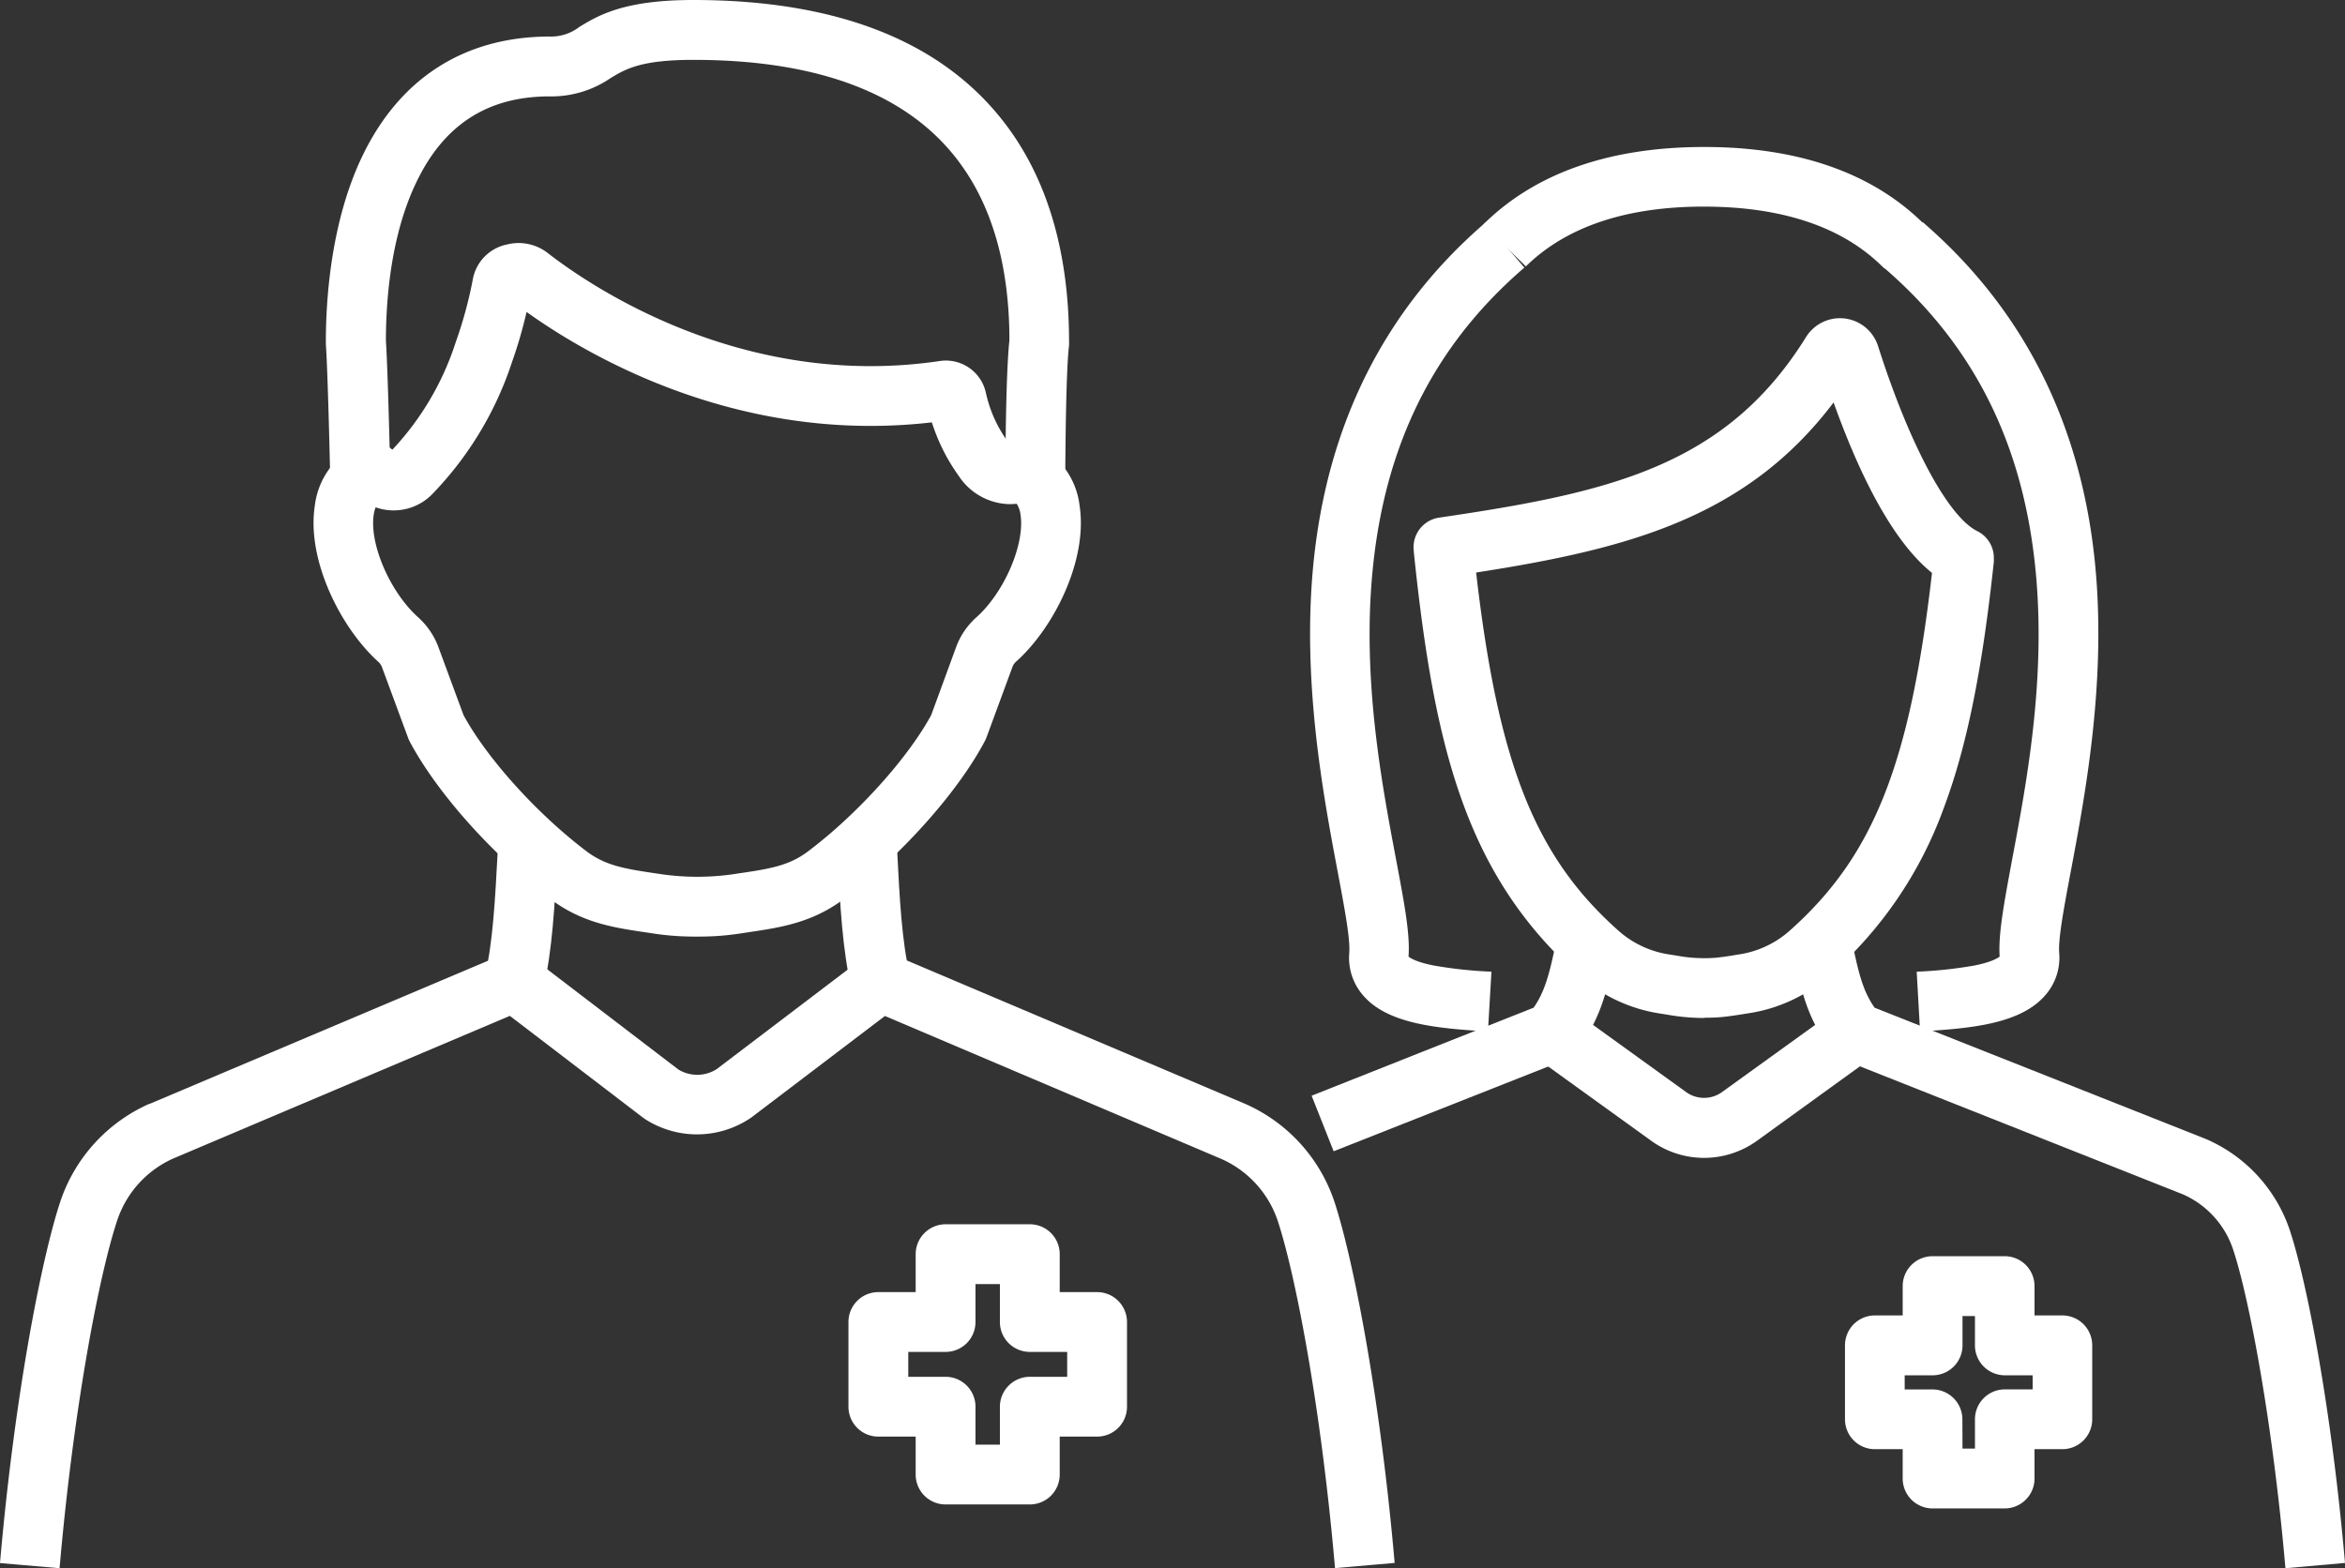
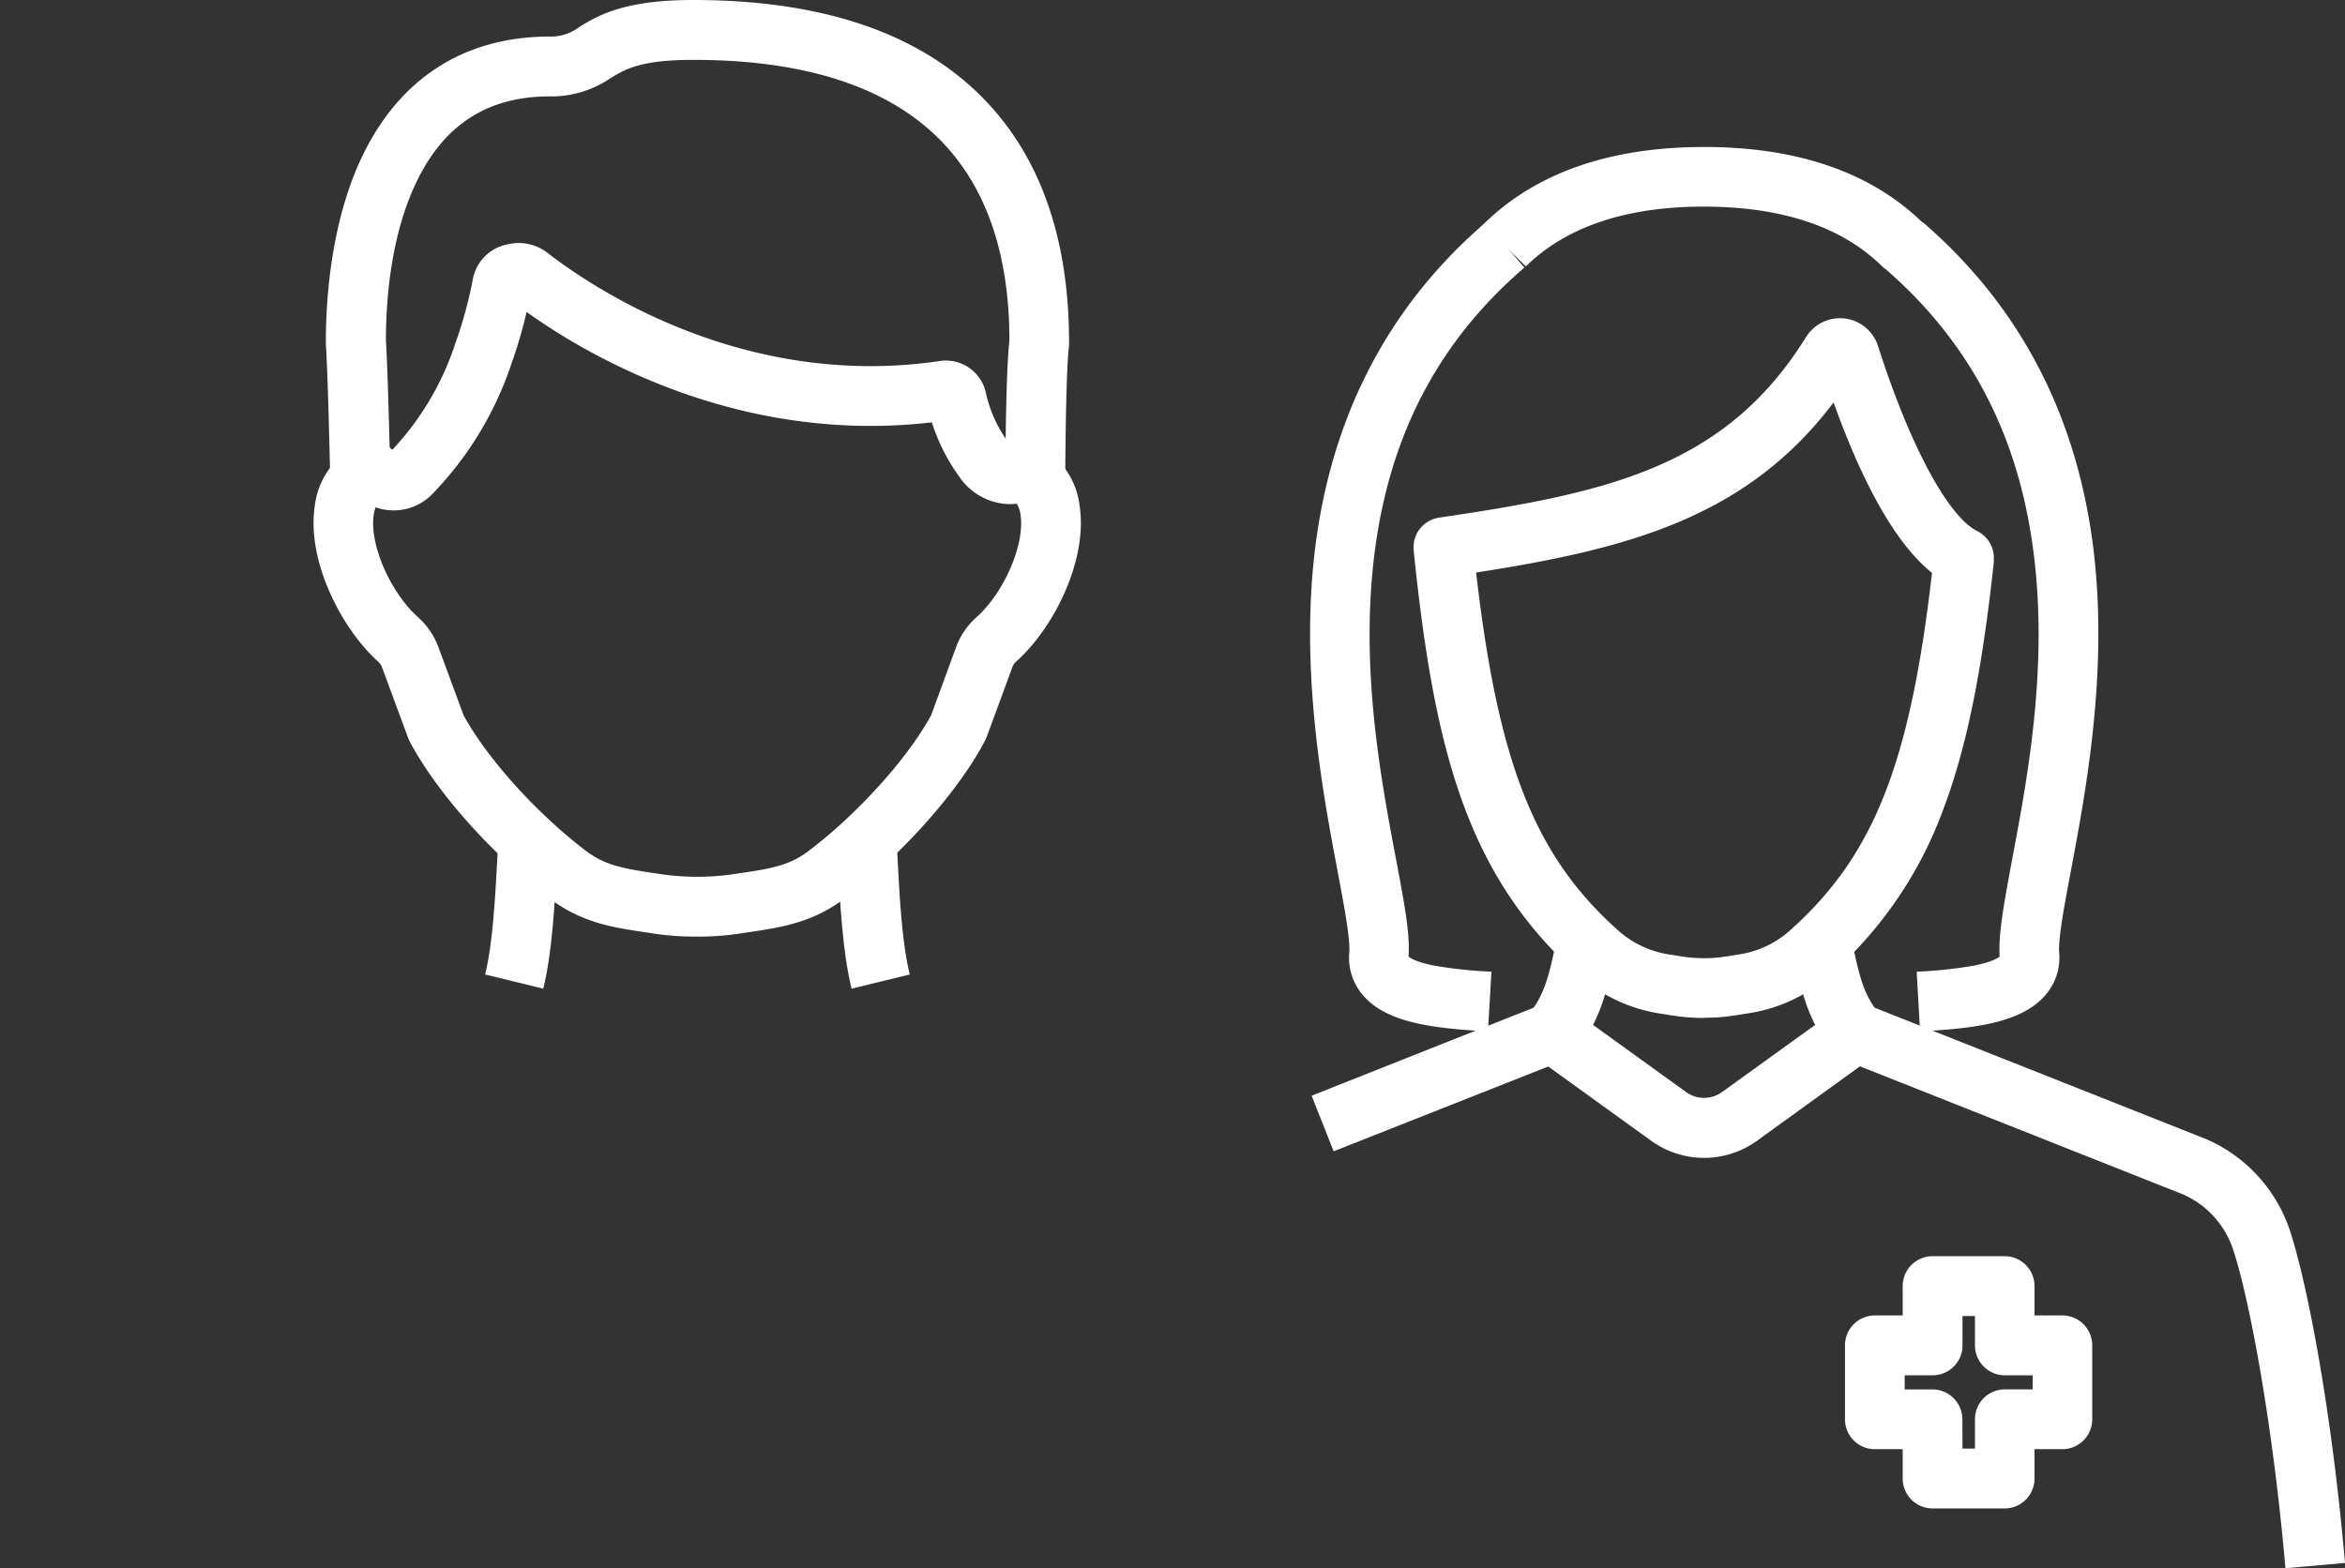
<svg xmlns="http://www.w3.org/2000/svg" viewBox="0 0 376.74 252">
  <rect x="0" y="0" width="376.74" height="252" fill="#333333" stroke="none" />
  <defs>
    <style>.cls-1{fill:#fff;}</style>
  </defs>
  <title>recruit_icon</title>
  <g id="レイヤー_2" data-name="レイヤー 2">
    <g id="レイヤー_1-2" data-name="レイヤー 1">
-       <path class="cls-1" d="M9.57,252,0,251.17c2.32-26.72,6.63-48.79,9.66-58A26.32,26.32,0,0,1,24,177.37l.07,0,56.72-24a4.78,4.78,0,0,1,4.79.6l23.39,17.88a5.8,5.8,0,0,0,6.18-.06l23.47-17.83a4.78,4.78,0,0,1,4.78-.59L200,177.36l0,0a26.27,26.27,0,0,1,14.42,15.86c3,9.19,7.32,31.25,9.64,57.93l-9.58.83c-2.25-25.92-6.34-47.08-9.19-55.77a16.67,16.67,0,0,0-9.12-10l-54-22.95-21.38,16.25-.23.16a15.4,15.4,0,0,1-17,.11l-.29-.21L81.91,163.24l-54.1,22.93a16.66,16.66,0,0,0-9,10C15.93,204.87,11.83,226.05,9.57,252Z" />
      <path class="cls-1" d="M367.17,252c-2-23-5.74-43.14-8.4-51.2a14.76,14.76,0,0,0-8.07-8.88l-54.31-21.53a4.83,4.83,0,0,1-1.95-1.42c-4.07-5-5.08-9.77-6.47-16.43l0-.06,9.41-2v.07c1.15,5.5,1.79,8.53,3.79,11.38L354.32,183l.15.06a24.41,24.41,0,0,1,13.43,14.71c2.74,8.33,6.68,28.58,8.84,53.38Z" />
      <path class="cls-1" d="M302.79,43.16l-.42-.37c-6.43-6.34-16.07-9.58-28.6-9.59s-22.17,3.25-28.63,9.61a4.25,4.25,0,0,1-.39.35,3.33,3.33,0,0,0,.39-.35l-6.85-6.74.08-.07,0,0c8.32-8.2,20.22-12.37,35.37-12.38s27,4.14,35.26,12.27l.2.18-3.4,3.4Zm-64.06-7.49-.36.33Z" />
      <path class="cls-1" d="M273.77,163.58h0a34.08,34.08,0,0,1-5.91-.53l-.93-.15a25.36,25.36,0,0,1-13.15-6.06l-.16-.13c-18-16-23.21-36.31-26.49-68.1a.28.28,0,0,0,0-.09,4.81,4.81,0,0,1,4.07-5.34c27.2-4,46-8.16,58.94-29a6.42,6.42,0,0,1,11.59,1.46c5,15.7,11.21,27.36,15.92,29.7a4.79,4.79,0,0,1,2.67,4.49,3.57,3.57,0,0,1,0,.47c-1.88,17.57-4.37,29.77-8.05,39.57a65.33,65.33,0,0,1-18.26,26.8l-.16.13a25.31,25.31,0,0,1-13.18,6.06l-.86.14c-1.08.17-2,.3-2.89.4s-1.82.13-3,.14Zm-13.86-14.12a15.8,15.8,0,0,0,8.52,3.95l.94.15a23.77,23.77,0,0,0,4.39.41,20.23,20.23,0,0,0,2.11-.09c.72-.08,1.46-.18,2.34-.32l.87-.15a15.79,15.79,0,0,0,8.55-3.95c13.34-11.92,19.22-26.61,22.76-57.4-6.68-5.36-12-16.73-15.81-27.39-14,18.51-33,23.54-57.43,27.33C240.7,122.8,246.65,137.61,259.91,149.46Z" />
      <path class="cls-1" d="M308.47,165.74l-.54-9.6a69,69,0,0,0,9.33-1c2.72-.55,3.69-1.19,4-1.42-.25-3.55.71-8.61,2-15.6,2.3-12.18,5.45-28.86,3.79-46.25-1.94-20.43-9.92-36.42-24.4-48.87l6.26-7.29c16.23,14,25.55,32.55,27.71,55.25,1.78,18.75-1.65,36.92-3.91,48.94-1.1,5.84-2.05,10.88-1.89,13.18a9.14,9.14,0,0,1-2.28,6.9C324.6,164.49,316.8,165.27,308.47,165.74Z" />
      <path class="cls-1" d="M239.05,165.74c-8.32-.47-16.11-1.25-20-5.73a9.18,9.18,0,0,1-2.28-6.9c.17-2.3-.79-7.34-1.89-13.18-2.26-12-5.69-30.19-3.91-48.94,2.16-22.7,11.48-41.29,27.71-55.25L244.9,43c-14.48,12.45-22.46,28.44-24.4,48.87-1.66,17.39,1.49,34.07,3.79,46.25,1.32,7,2.27,12,2,15.6.28.23,1.25.87,4,1.42a69,69,0,0,0,9.32,1Z" />
      <path class="cls-1" d="M273.77,186.06a14.5,14.5,0,0,1-8.51-2.76l-18.69-13.48L252.2,162l18.68,13.48a4.92,4.92,0,0,0,5.78,0L295.35,162l5.62,7.79L282.29,183.3A14.55,14.55,0,0,1,273.77,186.06Z" />
      <path class="cls-1" d="M214.26,185l-3.54-8.93,35.66-14.14a13.06,13.06,0,0,0,1.24-2.15c1.12-2.38,1.72-5.27,2.56-9.28l9.41,2c-.94,4.47-1.67,8-3.26,11.38a23.48,23.48,0,0,1-3.24,5.12,4.77,4.77,0,0,1-1.93,1.42Z" />
-       <path class="cls-1" d="M165.45,241.75H151.92a4.8,4.8,0,0,1-4.81-4.8v-6.1h-6a4.8,4.8,0,0,1-4.8-4.8V212.44a4.8,4.8,0,0,1,4.8-4.81h6v-6.09a4.81,4.81,0,0,1,4.81-4.81h13.53a4.8,4.8,0,0,1,4.8,4.81v6.09h6a4.81,4.81,0,0,1,4.81,4.81v13.61a4.8,4.8,0,0,1-4.81,4.8h-6V237A4.8,4.8,0,0,1,165.45,241.75Zm-8.73-9.61h3.92v-6.09a4.82,4.82,0,0,1,4.81-4.81h6v-4h-6a4.81,4.81,0,0,1-4.81-4.8v-6.1h-3.92v6.1a4.8,4.8,0,0,1-4.8,4.8h-6v4h6a4.81,4.81,0,0,1,4.8,4.81Z" />
      <path class="cls-1" d="M322.06,242.39H310.48a4.8,4.8,0,0,1-4.8-4.81v-4.71h-4.47a4.8,4.8,0,0,1-4.8-4.8V216.18a4.8,4.8,0,0,1,4.8-4.8h4.47v-4.71a4.8,4.8,0,0,1,4.8-4.81h11.58a4.8,4.8,0,0,1,4.8,4.81v4.71h4.46a4.8,4.8,0,0,1,4.81,4.8v11.89a4.8,4.8,0,0,1-4.81,4.8h-4.46v4.71A4.8,4.8,0,0,1,322.06,242.39Zm-6.77-9.61h2v-4.71a4.81,4.81,0,0,1,4.81-4.81h4.46V221h-4.46a4.81,4.81,0,0,1-4.81-4.81v-4.71h-2v4.71a4.81,4.81,0,0,1-4.81,4.81H306v2.27h4.46a4.81,4.81,0,0,1,4.81,4.81Z" />
      <path class="cls-1" d="M53.06,77.08c-.33-14.37-.57-19.8-.71-21.82,0-.11,0-.21,0-.32,0-6.5.73-19,5.75-29.62,6-12.68,16.42-19.41,30.14-19.45a7.46,7.46,0,0,0,4.82-1.53c3-1.83,7.14-4.34,18.26-4.34h.06c23.87,0,41,7.07,50.93,21,6.27,8.8,9.44,20.22,9.44,33.92a6.08,6.08,0,0,1,0,.61c-.34,2.59-.56,10.63-.61,21.5l-9.61,0c0-8,.18-18.21.64-22.35,0-11.54-2.61-21-7.66-28.06-8-11.27-22.52-17-43.1-17h-.06c-8.43,0-10.89,1.5-13.27,2.94a16.84,16.84,0,0,1-9.78,2.93c-10,0-17.06,4.59-21.48,13.94C62.6,38.28,62,49,62,54.77c.26,4,.53,14.17.72,22.09Z" />
      <path class="cls-1" d="M112,150.5a44,44,0,0,1-7.39-.55l-1-.15c-5-.74-10.1-1.5-15.19-5.34a88.16,88.16,0,0,1-6.87-5.81c-6.76-6.3-12.49-13.41-15.73-19.5a4.41,4.41,0,0,1-.26-.59l-4.15-11.24a2.28,2.28,0,0,0-.66-1c-6-5.43-11.49-16.28-10.18-25a12.55,12.55,0,0,1,7.11-9.92,4.55,4.55,0,0,1,5.15.71,2.11,2.11,0,0,0,.22.14A45.6,45.6,0,0,0,73.21,55,67.29,67.29,0,0,0,76,44.68a7,7,0,0,1,5.48-5.4A7.61,7.61,0,0,1,88,40.66c6.77,5.26,31.28,22.06,63,17.35a6.58,6.58,0,0,1,7.39,5.11,20.84,20.84,0,0,0,3.49,7.8,1.87,1.87,0,0,0,.43.47h0l-.21.1,2.24,4.25,2-4.36a12.53,12.53,0,0,1,7.11,9.92c1.32,8.75-4.15,19.61-10.19,25a2.28,2.28,0,0,0-.65,1l-4.14,11.24a6.11,6.11,0,0,1-.27.58c-3.22,6.09-9,13.2-15.72,19.51a86.19,86.19,0,0,1-6.88,5.81c-5.09,3.84-10.23,4.6-15.2,5.34l-1,.15A43.4,43.4,0,0,1,112,150.5ZM74.47,114.92c2.75,5.06,7.83,11.28,13.64,16.7a79,79,0,0,0,6.11,5.17c3,2.25,5.92,2.78,10.84,3.51l1,.15a40.72,40.72,0,0,0,11.94,0l.95-.15H119c4.92-.73,7.85-1.25,10.84-3.51a76.41,76.41,0,0,0,6.11-5.16c5.83-5.44,10.9-11.66,13.65-16.71l4-10.92a11.88,11.88,0,0,1,3.25-4.79c4.49-4,7.82-11.75,7.11-16.47a4.24,4.24,0,0,0-.62-1.79,11.87,11.87,0,0,1-1.22.06,10,10,0,0,1-8.08-4.52,30.62,30.62,0,0,1-4.33-8.62,85.72,85.72,0,0,1-9.86.57c-26.28,0-46.57-12.09-55.25-18.31a74.19,74.19,0,0,1-2.37,8.13,55.22,55.22,0,0,1-12.65,21,8.66,8.66,0,0,1-9.23,2.26,5.66,5.66,0,0,0-.31,1.19c-.71,4.73,2.62,12.42,7.12,16.47A12.1,12.1,0,0,1,70.44,104Zm11-68.5h0Z" />
      <path class="cls-1" d="M136.81,158.87c-1.46-6-1.86-13.71-2.25-21.21l-.11-2.27,9.59-.51.12,2.29c.36,7.05.74,14.34,2,19.42Z" />
      <path class="cls-1" d="M87.28,158.87l-9.34-2.28c1.25-5.08,1.62-12.37,2-19.42l.12-2.29,9.6.51-.12,2.28C89.13,145.16,88.74,152.92,87.28,158.87Z" />
    </g>
  </g>
</svg>